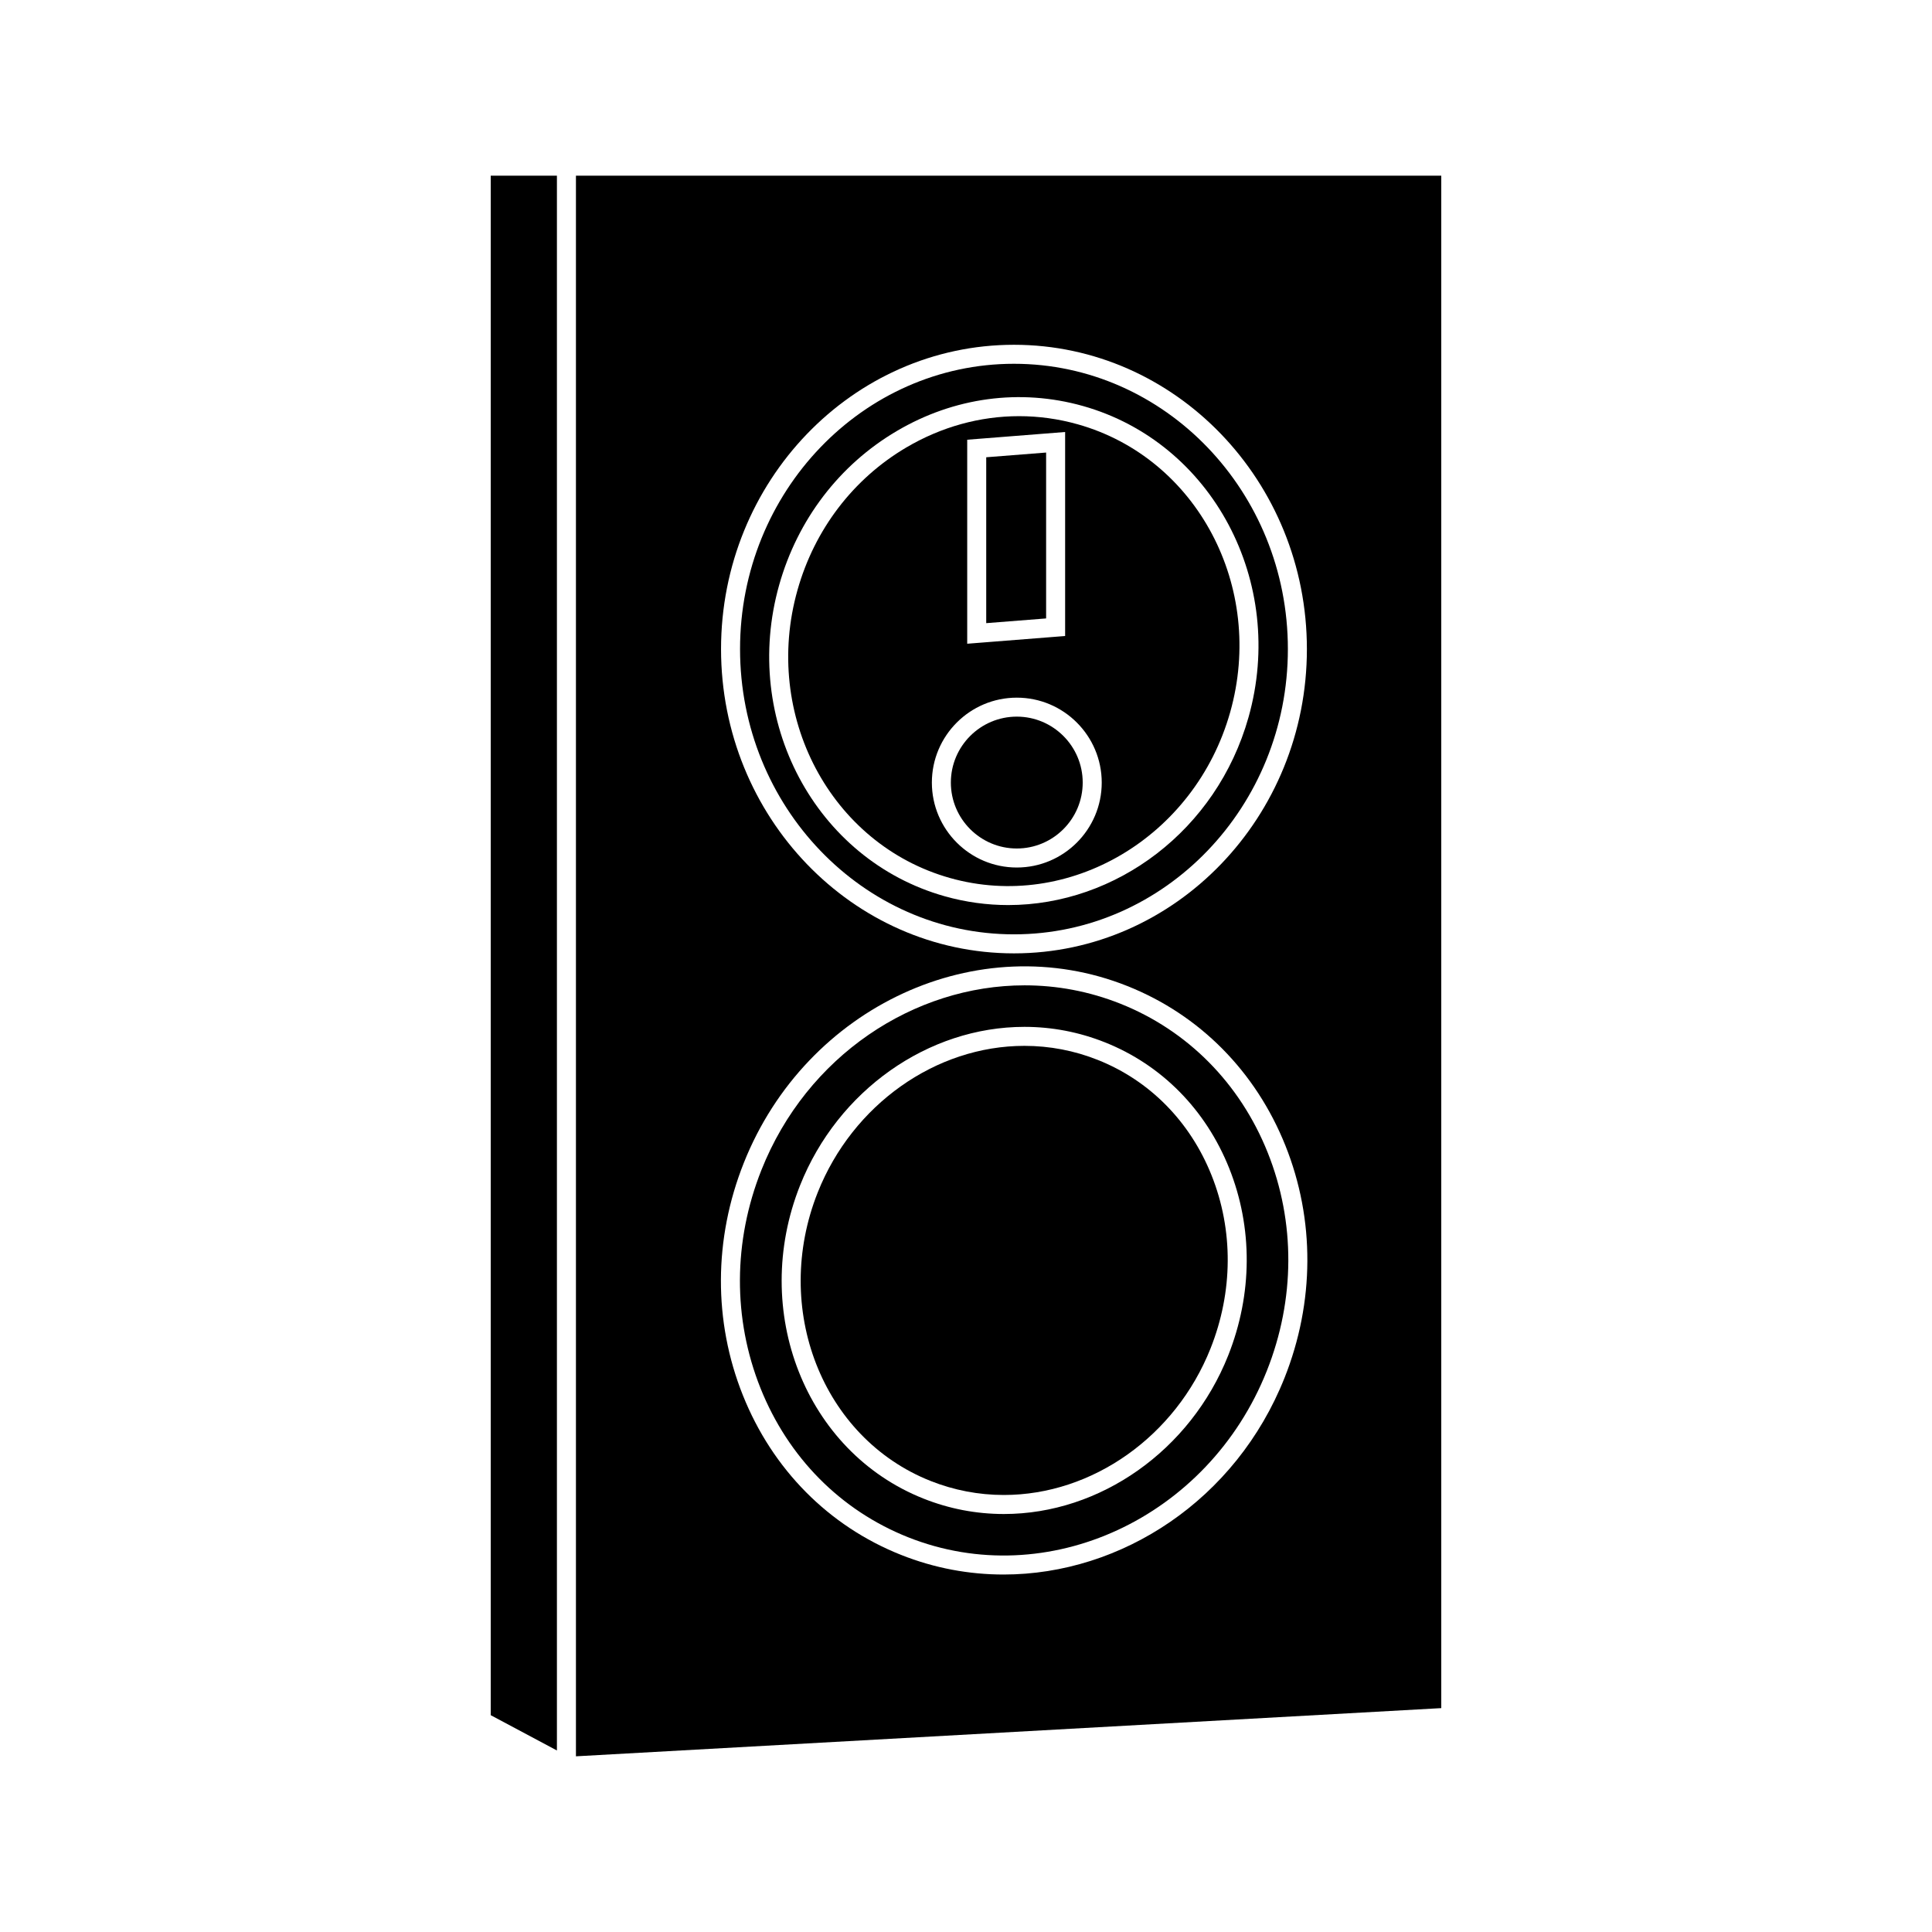
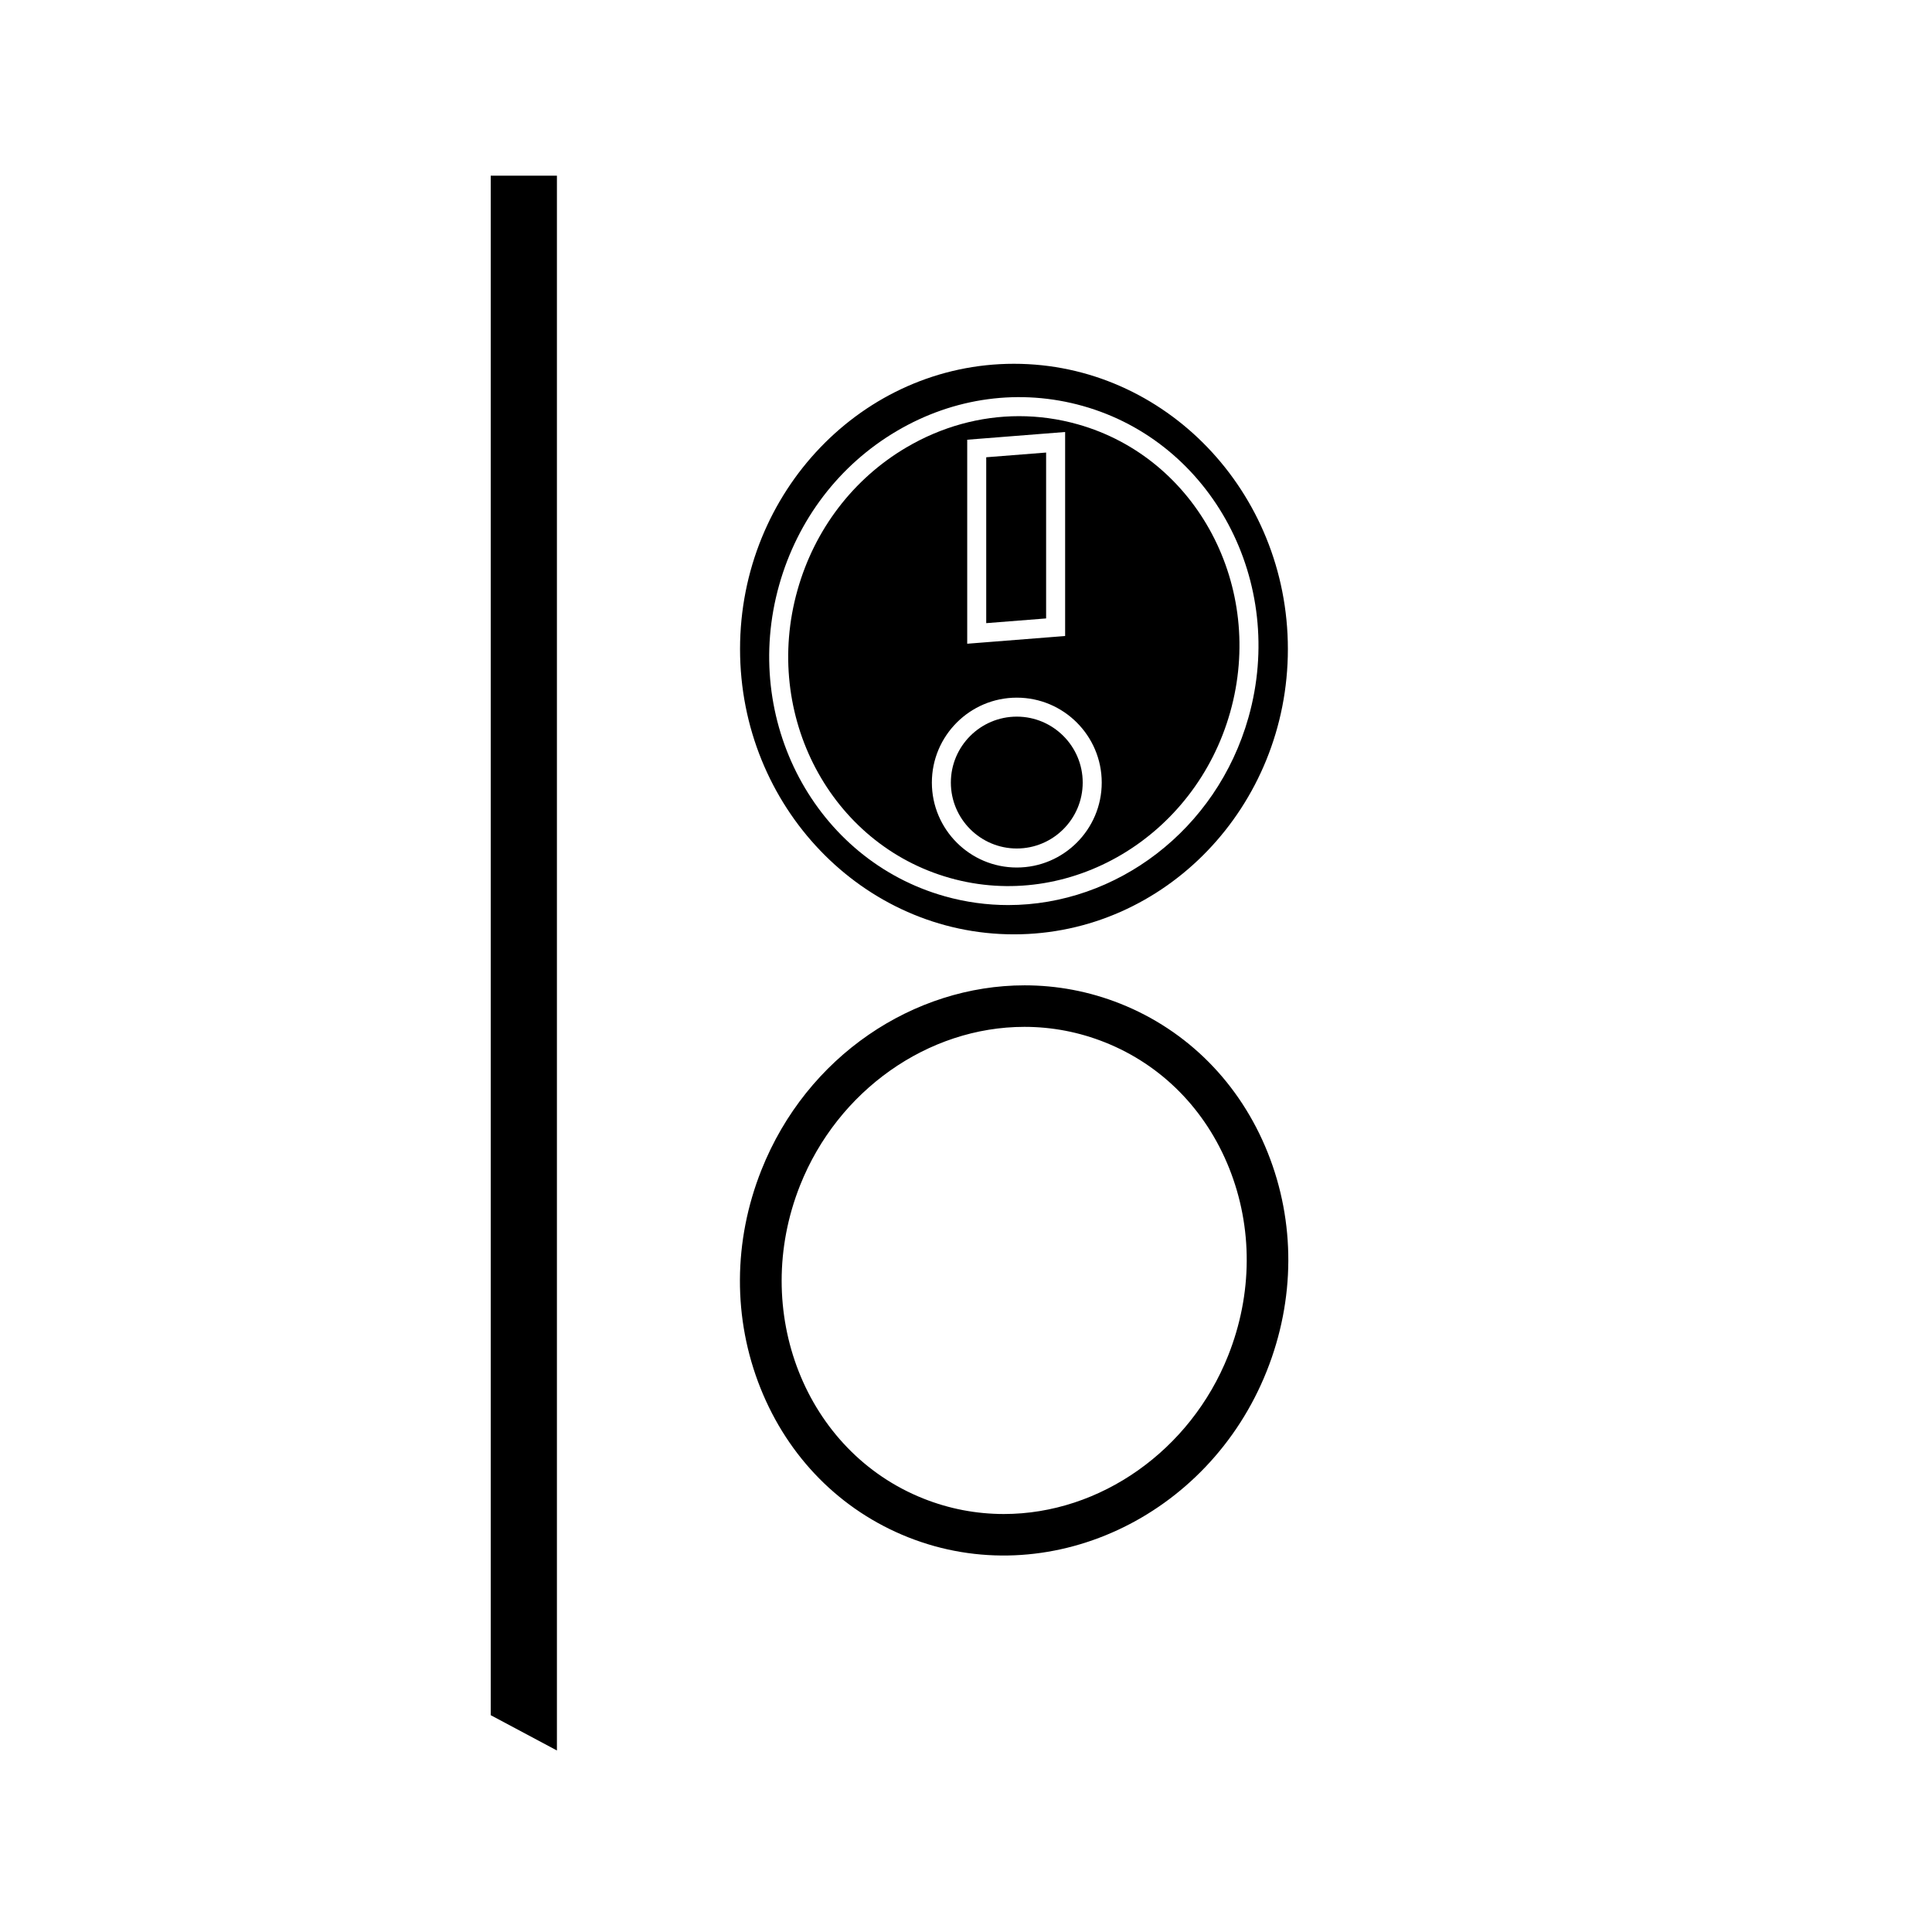
<svg xmlns="http://www.w3.org/2000/svg" fill="#000000" width="800px" height="800px" version="1.1" viewBox="144 144 512 512">
  <g>
    <path d="m413.46 368.86c9.633 0 17.469-7.836 17.469-17.473 0-9.633-7.836-17.473-17.469-17.473-9.633 0-17.473 7.836-17.473 17.473 0 9.633 7.84 17.473 17.473 17.473z" />
    <path d="m412.71 391.61c40.023 0 72.59-33.914 72.59-75.602s-32.566-75.602-72.59-75.602c-40.023 0-72.59 33.914-72.59 75.602s32.566 75.602 72.59 75.602zm-62.219-92.594c4.891-17.332 15.941-31.809 31.125-40.766 15.211-8.98 32.758-11.34 49.387-6.652 34.289 9.676 53.961 46.688 43.863 82.504-8.457 29.965-35.121 49.75-63.684 49.75-5.574 0-11.223-0.754-16.828-2.336-34.289-9.672-53.965-46.68-43.863-82.5z" />
-     <path d="m434.95 424.9c-6.234-2.481-12.781-3.738-19.469-3.738-23.52 0-45.523 15.598-54.762 38.809-12.234 30.754 1.152 65.059 29.844 76.477 6.227 2.477 12.777 3.734 19.469 3.738 23.52 0 45.523-15.598 54.762-38.809 5.996-15.066 6.09-31.387 0.266-45.949-5.691-14.223-16.383-25.062-30.109-30.527z" />
+     <path d="m434.95 424.9z" />
    <path d="m395.72 376.67c31.625 8.941 64.945-10.785 74.293-43.934 9.348-33.145-8.762-67.367-40.379-76.285-5.133-1.449-10.363-2.164-15.57-2.164-10.32 0-20.57 2.809-29.891 8.301-14.059 8.297-24.301 21.719-28.832 37.797-9.348 33.145 8.762 67.367 40.379 76.285zm4.602-116.14 25.949-2.047v54.066l-25.949 2.047zm13.141 68.355c12.414 0 22.508 10.098 22.508 22.508s-10.098 22.508-22.508 22.508c-12.414 0-22.508-10.098-22.508-22.508s10.094-22.508 22.508-22.508z" />
    <path d="m291.59 190.56h-17.543v407.98l17.543 9.355z" />
    <path d="m440.88 409.98c-8.281-3.293-16.855-4.856-25.34-4.856-29.352 0-57.719 18.676-69.746 48.914-7.523 18.906-7.609 39.453-0.25 57.852 7.34 18.355 21.219 32.375 39.078 39.484 36.945 14.688 79.582-5.078 95.09-44.059 7.523-18.906 7.609-39.449 0.25-57.852-7.34-18.355-21.219-32.375-39.082-39.484zm28.594 93.266c-9.992 25.113-33.879 41.984-59.438 41.984h-0.004c-7.332-0.004-14.508-1.379-21.328-4.098-31.277-12.441-45.93-49.684-32.668-83.02 9.992-25.113 33.879-41.984 59.445-41.984 7.324 0 14.5 1.379 21.328 4.098 15.027 5.977 26.719 17.816 32.926 33.336 6.305 15.766 6.211 33.406-0.262 49.684z" />
    <path d="m405.36 309.14 15.871-1.25v-43.961l-15.871 1.25z" />
-     <path d="m296.63 609.44 229.32-12.77v-406.11h-229.32zm187.77-100.26c-12.816 32.211-43.086 52.086-74.441 52.086-9.105 0-18.301-1.676-27.191-5.211-19.16-7.621-34.043-22.641-41.898-42.293-7.844-19.605-7.754-41.477 0.246-61.586 16.535-41.559 62.129-62.594 101.63-46.871 19.164 7.621 34.043 22.641 41.902 42.293 7.84 19.598 7.75 41.473-0.246 61.582zm-71.688-273.81c42.805 0 77.629 36.176 77.629 80.641 0 44.465-34.824 80.641-77.629 80.641-42.805 0-77.629-36.176-77.629-80.641 0-44.465 34.824-80.641 77.629-80.641z" />
  </g>
</svg>